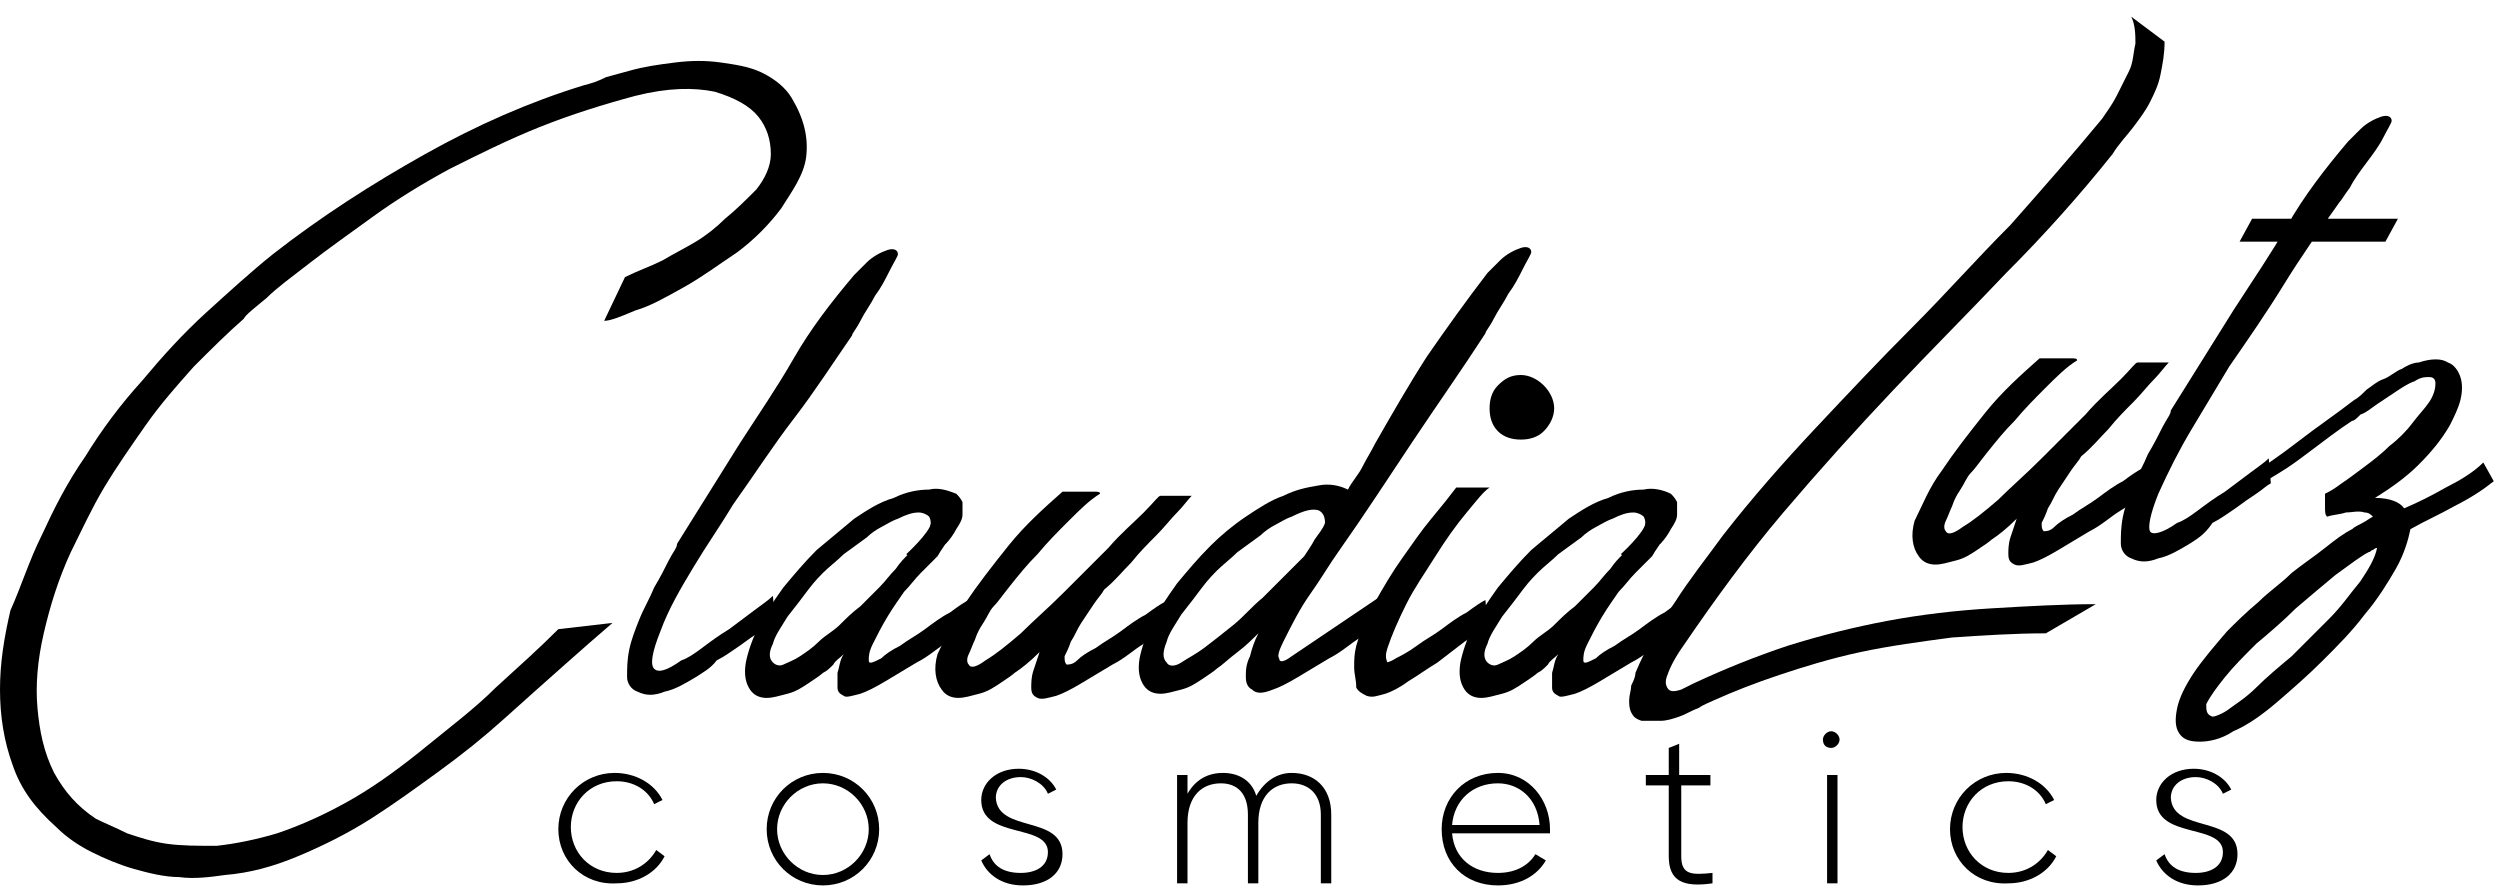
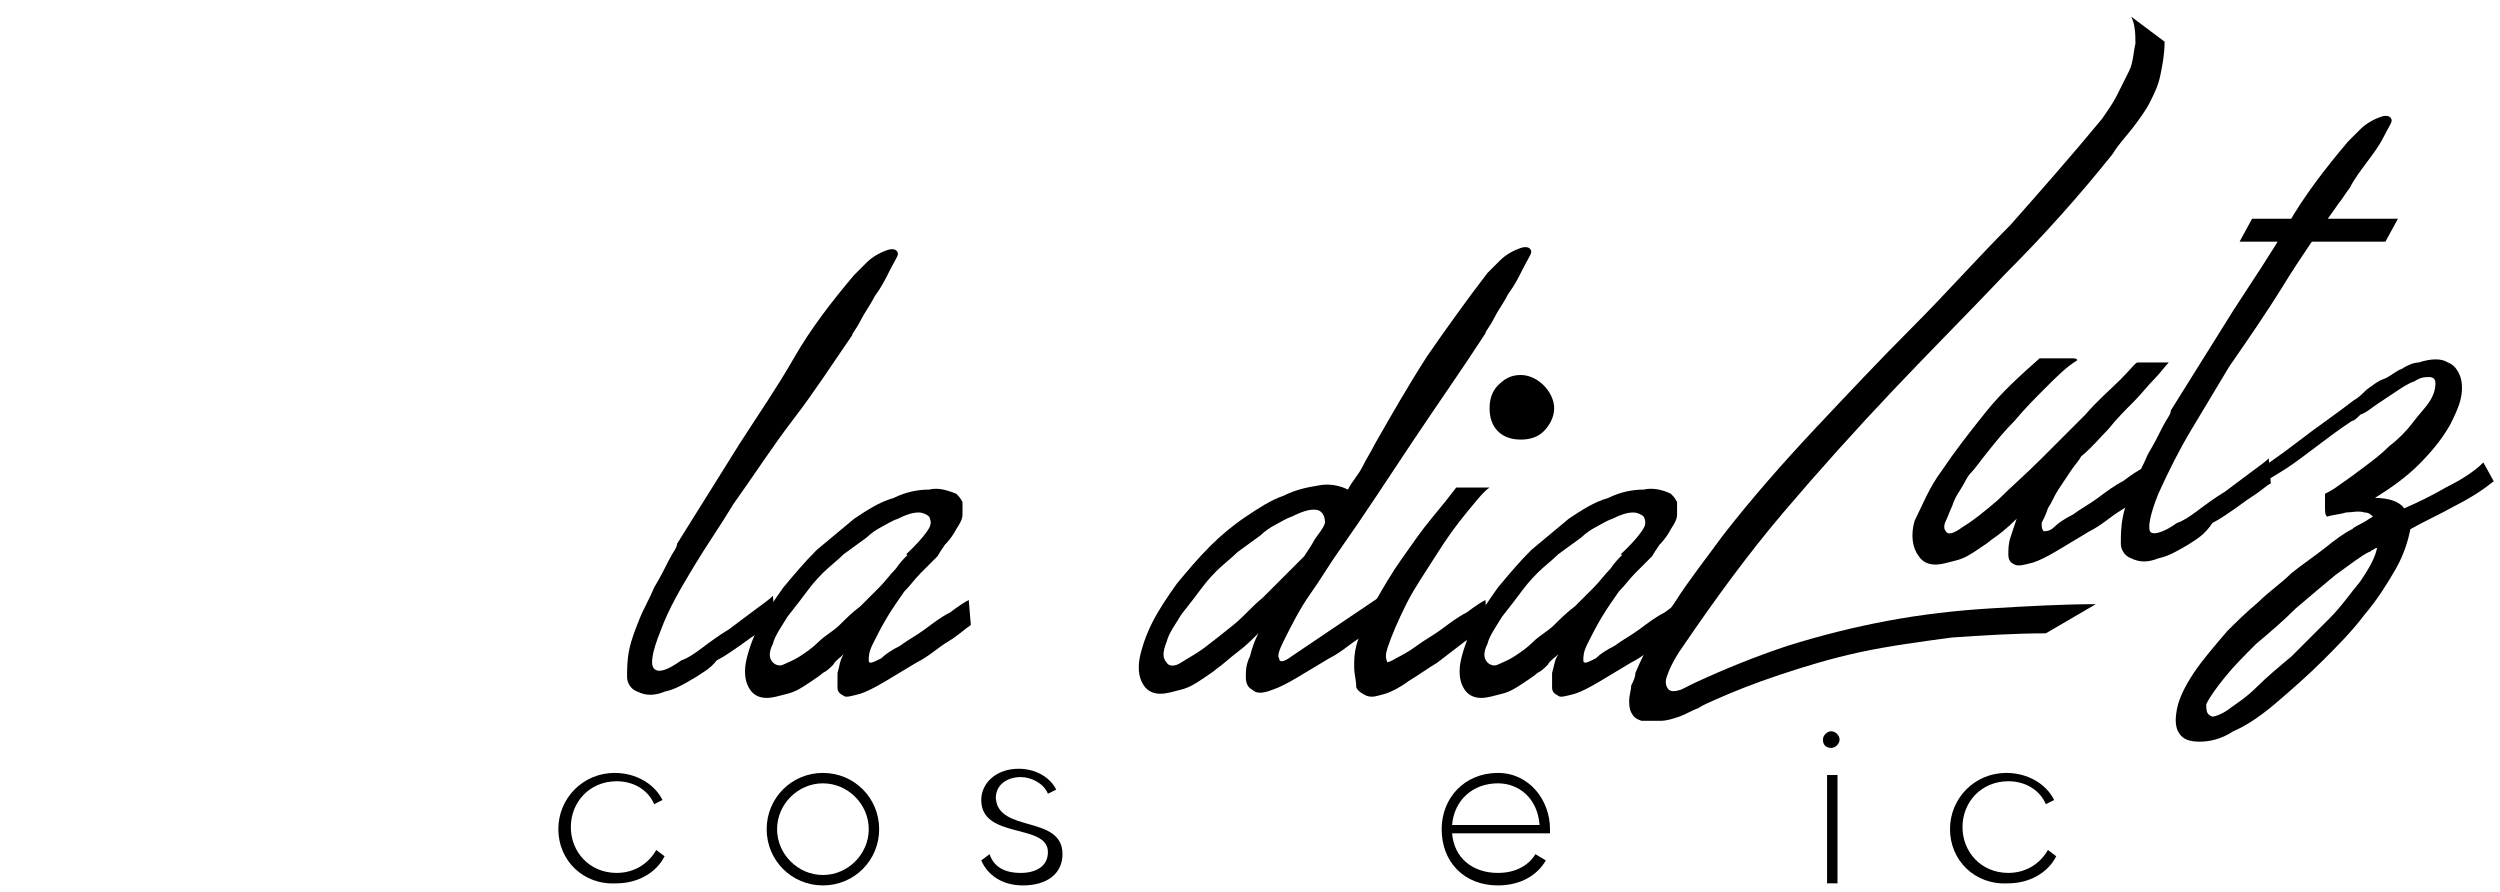
<svg xmlns="http://www.w3.org/2000/svg" version="1.1" id="Ebene_1" x="0px" y="0px" viewBox="0 0 120 42.8" style="enable-background:new 0 0 120 42.8;" xml:space="preserve">
  <g>
    <g>
-       <path d="M30,13.3c0.6-0.3,1.2-0.5,1.8-0.8c0.5-0.3,1.1-0.6,1.6-0.9c0.5-0.3,1-0.7,1.4-1.1c0.5-0.4,1-0.9,1.5-1.4    C36.7,8.6,37,8,37,7.4c0-0.7-0.2-1.3-0.6-1.8c-0.4-0.5-1.1-0.9-2.1-1.2c-1-0.2-2.2-0.2-3.8,0.2C29,5,27.4,5.5,25.9,6.1    c-1.5,0.6-2.9,1.3-4.3,2c-1.3,0.7-2.6,1.5-3.7,2.3c-1.1,0.8-2.1,1.5-3,2.2c-0.9,0.7-1.6,1.2-2.1,1.7c-0.6,0.5-1,0.8-1.1,1    c-0.8,0.7-1.6,1.5-2.4,2.3c-0.8,0.9-1.6,1.8-2.3,2.8c-0.7,1-1.4,2-2,3c-0.6,1-1.1,2.1-1.6,3.1c-0.6,1.3-1,2.6-1.3,3.9    c-0.3,1.3-0.4,2.5-0.3,3.6c0.1,1.1,0.3,2.1,0.8,3.1c0.5,0.9,1.1,1.6,2,2.2C5,39.5,5.5,39.7,6.1,40c0.6,0.2,1.2,0.4,1.9,0.5    c0.7,0.1,1.5,0.1,2.4,0.1c0.9-0.1,1.9-0.3,2.9-0.6c1.2-0.4,2.5-1,3.7-1.7c1.2-0.7,2.4-1.6,3.5-2.5c1.1-0.9,2.3-1.8,3.3-2.8    c1.1-1,2.1-1.9,3-2.8l2.6-0.3c-0.7,0.6-1.5,1.3-2.4,2.1c-0.9,0.8-1.8,1.6-2.8,2.5c-1,0.9-2,1.7-3.1,2.5c-1.1,0.8-2.2,1.6-3.3,2.3    c-1.1,0.7-2.3,1.3-3.5,1.8c-1.2,0.5-2.3,0.8-3.5,0.9c-0.7,0.1-1.5,0.2-2.2,0.1c-0.7,0-1.5-0.2-2.2-0.4c-0.7-0.2-1.4-0.5-2-0.8    c-0.6-0.3-1.2-0.7-1.7-1.2c-1-0.9-1.7-1.8-2.1-3c-0.4-1.1-0.6-2.3-0.6-3.6c0-1.3,0.2-2.5,0.5-3.8C1,28.2,1.4,26.9,2,25.7    c0.6-1.3,1.2-2.5,2.1-3.8c0.8-1.3,1.7-2.5,2.7-3.6c1-1.2,2-2.3,3.1-3.3c1.1-1,2.2-2,3.2-2.8c2.3-1.8,4.8-3.4,7.3-4.8    c2.5-1.4,5-2.5,7.6-3.3c0.4-0.1,0.7-0.2,1.1-0.4c0.4-0.1,0.7-0.2,1.1-0.3c0.7-0.2,1.4-0.3,2.2-0.4c0.8-0.1,1.5-0.1,2.2,0    c0.7,0.1,1.4,0.2,2,0.5c0.6,0.3,1.1,0.7,1.4,1.2c0.6,1,0.8,1.9,0.7,2.8S38,9.2,37.5,10c-0.6,0.8-1.3,1.5-2.1,2.1    c-0.9,0.6-1.7,1.2-2.6,1.7c-0.9,0.5-1.6,0.9-2.3,1.1c-0.7,0.3-1.2,0.5-1.5,0.5L30,13.3z" />
      <path d="M33.4,32.5c-0.5,0.3-1,0.6-1.5,0.7c-0.5,0.2-0.9,0.2-1.3,0c-0.3-0.1-0.5-0.4-0.5-0.7c0-0.4,0-0.8,0.1-1.3    c0.1-0.5,0.3-1,0.5-1.5c0.2-0.5,0.5-1,0.7-1.5c0.3-0.5,0.5-0.9,0.7-1.3c0.2-0.4,0.4-0.6,0.4-0.8c0.5-0.8,1-1.6,1.5-2.4    c0.5-0.8,1-1.6,1.5-2.4c0.9-1.4,1.8-2.7,2.6-4.1c0.8-1.4,1.8-2.7,2.9-4c0.1-0.1,0.2-0.2,0.3-0.3c0.1-0.1,0.2-0.2,0.3-0.3    c0.3-0.3,0.7-0.5,1-0.6c0.3-0.1,0.5,0,0.5,0.2c0,0.1-0.2,0.4-0.4,0.8c-0.2,0.4-0.4,0.8-0.7,1.2c-0.2,0.4-0.5,0.8-0.7,1.2    c-0.2,0.4-0.4,0.6-0.4,0.7c-0.9,1.3-1.8,2.7-2.8,4c-1,1.3-1.9,2.7-2.9,4.1c-0.6,1-1.3,2-1.9,3c-0.6,1-1.2,2-1.6,3.1    c-0.4,1-0.5,1.6-0.3,1.8c0.2,0.2,0.6,0.1,1.3-0.4c0.3-0.1,0.6-0.3,1-0.6c0.4-0.3,0.8-0.6,1.3-0.9c0.4-0.3,0.8-0.6,1.2-0.9    c0.4-0.3,0.7-0.5,0.9-0.7l0.1,1.2c-0.2,0.1-0.4,0.3-0.7,0.5c-0.3,0.2-0.6,0.4-1,0.7c-0.3,0.2-0.7,0.5-1.1,0.7    C34.1,32.1,33.7,32.3,33.4,32.5z" />
      <path d="M45.9,23.7c0.1,0.1,0.2,0.2,0.3,0.4c0,0.2,0,0.4,0,0.6c0,0.2-0.1,0.4-0.3,0.7c-0.1,0.2-0.3,0.5-0.5,0.7    c-0.2,0-0.4,0.1-0.6,0.1c-0.2,0-0.4,0-0.7,0c0.3-0.3,0.4-0.6,0.5-0.8c0.1-0.2,0.1-0.4,0-0.6c-0.1-0.1-0.3-0.2-0.5-0.2    c-0.3,0-0.6,0.1-1,0.3c-0.3,0.1-0.6,0.3-0.8,0.4c-0.2,0.1-0.5,0.3-0.7,0.5c-0.4,0.3-0.7,0.5-1.1,0.8c-0.3,0.3-0.7,0.6-1,0.9    c-0.1,0.1-0.4,0.4-0.7,0.8c-0.3,0.4-0.6,0.8-1,1.3c-0.3,0.5-0.6,0.9-0.7,1.3c-0.2,0.4-0.2,0.7,0,0.9c0.1,0.1,0.3,0.2,0.5,0.1    c0.2-0.1,0.5-0.2,0.8-0.4c0.3-0.2,0.6-0.4,0.9-0.7c0.3-0.3,0.7-0.5,1-0.8c0.3-0.3,0.6-0.6,1-0.9c0.3-0.3,0.6-0.6,0.9-0.9    c0.3-0.3,0.5-0.6,0.8-0.9c0.2-0.3,0.4-0.5,0.6-0.7l1.4,0.1c-0.2,0.2-0.5,0.5-0.8,0.8c-0.3,0.3-0.5,0.6-0.8,0.9    c-0.2,0.3-0.5,0.7-0.8,1.2c-0.3,0.5-0.5,0.9-0.7,1.3c-0.2,0.4-0.2,0.6-0.2,0.8c0,0.2,0.2,0.1,0.6-0.1c0.2-0.2,0.5-0.4,0.9-0.6    c0.4-0.3,0.8-0.5,1.2-0.8c0.4-0.3,0.8-0.6,1.2-0.8c0.4-0.3,0.7-0.5,0.9-0.6l0.1,1.2c-0.3,0.2-0.6,0.5-1.1,0.8    c-0.5,0.3-0.9,0.7-1.5,1c-0.5,0.3-1,0.6-1.5,0.9c-0.5,0.3-0.9,0.5-1.2,0.6c-0.4,0.1-0.7,0.2-0.8,0.1c-0.2-0.1-0.3-0.2-0.3-0.4    c0-0.2,0-0.5,0-0.7c0.1-0.3,0.1-0.6,0.3-0.9c-0.2,0.2-0.4,0.3-0.5,0.5c-0.2,0.2-0.3,0.3-0.5,0.4c-0.1,0.1-0.4,0.3-0.7,0.5    c-0.3,0.2-0.6,0.4-1,0.5c-0.4,0.1-0.7,0.2-1,0.2c-0.3,0-0.6-0.1-0.8-0.4c-0.2-0.3-0.3-0.7-0.2-1.3c0.1-0.5,0.3-1.1,0.6-1.7    c0.3-0.6,0.7-1.2,1.2-1.9c0.5-0.6,1-1.2,1.6-1.8c0.6-0.5,1.2-1,1.8-1.5c0.6-0.4,1.2-0.8,1.9-1c0.6-0.3,1.2-0.4,1.7-0.4    C45,23.4,45.4,23.5,45.9,23.7z" />
-       <path d="M46.3,29c0.6-0.9,1.3-1.8,2.1-2.8c0.8-1,1.7-1.8,2.6-2.6c0,0,0.1,0,0.3,0c0.2,0,0.4,0,0.6,0s0.4,0,0.6,0    c0.2,0,0.3,0,0.3,0.1c-0.5,0.3-1,0.8-1.5,1.3c-0.5,0.5-1,1-1.5,1.6c-0.5,0.5-0.9,1-1.3,1.5c-0.4,0.5-0.6,0.8-0.8,1    c-0.2,0.2-0.3,0.5-0.5,0.8c-0.2,0.3-0.3,0.5-0.4,0.8c-0.1,0.2-0.2,0.5-0.3,0.7c-0.1,0.2-0.1,0.4,0,0.5c0.1,0.2,0.4,0.1,0.8-0.2    c0.5-0.3,1-0.7,1.7-1.3c0.6-0.6,1.3-1.2,2.1-2c0.7-0.7,1.4-1.4,2.1-2.1c0.6-0.7,1.2-1.2,1.7-1.7c0.5-0.5,0.7-0.8,0.8-0.8h1.5    c-0.2,0.2-0.4,0.5-0.7,0.8c-0.3,0.3-0.6,0.7-1,1.1c-0.4,0.4-0.8,0.8-1.2,1.3c-0.4,0.4-0.8,0.9-1.3,1.3c-0.1,0.2-0.3,0.4-0.5,0.7    c-0.2,0.3-0.4,0.6-0.6,0.9c-0.2,0.3-0.3,0.6-0.5,0.9c-0.1,0.3-0.2,0.5-0.3,0.7c0,0.2,0,0.3,0.1,0.4c0.1,0,0.3,0,0.5-0.2    c0.2-0.2,0.5-0.4,0.9-0.6c0.4-0.3,0.8-0.5,1.2-0.8c0.4-0.3,0.8-0.6,1.2-0.8c0.4-0.3,0.7-0.5,0.9-0.6l0.1,1.2    c-0.3,0.2-0.6,0.5-1.1,0.8c-0.5,0.3-0.9,0.7-1.5,1c-0.5,0.3-1,0.6-1.5,0.9c-0.5,0.3-0.9,0.5-1.2,0.6c-0.4,0.1-0.7,0.2-0.9,0.1    c-0.2-0.1-0.3-0.2-0.3-0.5c0-0.2,0-0.5,0.1-0.8c0.1-0.3,0.2-0.6,0.3-0.9c-0.5,0.5-0.9,0.8-1.2,1c-0.1,0.1-0.4,0.3-0.7,0.5    c-0.3,0.2-0.6,0.4-1,0.5c-0.4,0.1-0.7,0.2-1,0.2c-0.3,0-0.6-0.1-0.8-0.4c-0.3-0.4-0.4-1-0.2-1.7C45.4,30.6,45.7,29.8,46.3,29z" />
      <path d="M60.5,30.3c-0.4,0.4-0.7,0.7-1.1,1c-0.4,0.3-0.7,0.6-1,0.8c-0.1,0.1-0.4,0.3-0.7,0.5c-0.3,0.2-0.6,0.4-1,0.5    c-0.4,0.1-0.7,0.2-1,0.2c-0.3,0-0.6-0.1-0.8-0.4c-0.2-0.3-0.3-0.7-0.2-1.3c0.1-0.5,0.3-1.1,0.6-1.7c0.3-0.6,0.7-1.2,1.2-1.9    c0.5-0.6,1-1.2,1.6-1.8c0.5-0.5,1.1-1,1.7-1.4c0.6-0.4,1.2-0.8,1.8-1c0.6-0.3,1.1-0.4,1.7-0.5c0.5-0.1,1,0,1.4,0.2    c0.2-0.4,0.5-0.7,0.7-1.1c0.2-0.4,0.4-0.7,0.6-1.1c0.8-1.4,1.6-2.8,2.5-4.2c0.9-1.3,1.9-2.7,2.9-4c0.1-0.1,0.2-0.2,0.3-0.3    c0.1-0.1,0.2-0.2,0.3-0.3c0.3-0.3,0.7-0.5,1-0.6c0.3-0.1,0.5,0,0.5,0.2c0,0.1-0.2,0.4-0.4,0.8c-0.2,0.4-0.4,0.8-0.7,1.2    c-0.2,0.4-0.5,0.8-0.7,1.2c-0.2,0.4-0.4,0.6-0.4,0.7c-1.1,1.7-2.3,3.4-3.5,5.2c-1.2,1.8-2.3,3.5-3.5,5.2c-0.5,0.7-0.9,1.4-1.4,2.1    c-0.5,0.7-0.9,1.5-1.3,2.3c-0.2,0.4-0.3,0.7-0.2,0.8c0,0.2,0.2,0.2,0.6-0.1l4.3-2.9l0.1,1.2c-0.3,0.2-0.6,0.5-1.1,0.8    c-0.5,0.3-0.9,0.7-1.5,1c-0.5,0.3-1,0.6-1.5,0.9c-0.5,0.3-0.9,0.5-1.2,0.6c-0.5,0.2-0.8,0.2-1,0c-0.2-0.1-0.3-0.3-0.3-0.6    c0-0.3,0-0.6,0.2-1c0.1-0.4,0.2-0.7,0.4-1.1L60.5,30.3z M56,31.8c0.1,0.2,0.4,0.2,0.7,0c0.3-0.2,0.7-0.4,1.1-0.7    c0.4-0.3,0.9-0.7,1.4-1.1c0.5-0.4,0.9-0.9,1.4-1.3c0.4-0.4,0.8-0.8,1.2-1.2c0.3-0.3,0.6-0.6,0.8-0.8c0.2-0.3,0.4-0.6,0.5-0.8    c0.2-0.3,0.4-0.5,0.5-0.8c0-0.3-0.1-0.5-0.3-0.6c-0.3-0.1-0.7,0-1.3,0.3c-0.3,0.1-0.6,0.3-0.8,0.4c-0.2,0.1-0.5,0.3-0.7,0.5    c-0.4,0.3-0.7,0.5-1.1,0.8c-0.3,0.3-0.7,0.6-1,0.9c-0.1,0.1-0.4,0.4-0.7,0.8c-0.3,0.4-0.6,0.8-1,1.3c-0.3,0.5-0.6,0.9-0.7,1.3    C55.8,31.3,55.8,31.6,56,31.8z" />
      <path d="M67,31.6c0.2-0.1,0.6-0.3,1-0.6c0.4-0.3,0.8-0.5,1.2-0.8s0.8-0.6,1.2-0.8c0.4-0.3,0.7-0.5,0.9-0.6l0.1,1.2    c-0.3,0.2-0.6,0.5-1.1,0.8c-0.4,0.3-0.9,0.7-1.3,1c-0.5,0.3-0.9,0.6-1.4,0.9c-0.4,0.3-0.8,0.5-1.1,0.6c-0.4,0.1-0.6,0.2-0.9,0.1    c-0.2-0.1-0.4-0.2-0.5-0.4C65.1,32.6,65,32.4,65,32c0-0.3,0-0.6,0.1-1c0.2-0.7,0.5-1.4,0.9-2.1c0.4-0.7,0.8-1.4,1.3-2.1    c0.5-0.7,0.9-1.3,1.4-1.9c0.5-0.6,0.9-1.1,1.2-1.5c0.3,0,0.5,0,0.8,0c0.2,0,0.5,0,0.8,0c-0.3,0.2-0.6,0.6-1.1,1.2    c-0.5,0.6-1,1.3-1.5,2.1c-0.5,0.8-1,1.5-1.4,2.3c-0.4,0.8-0.7,1.5-0.9,2.1c-0.1,0.3-0.1,0.5,0,0.7C66.5,31.8,66.7,31.8,67,31.6z     M71.5,19.6c0-0.4,0.1-0.8,0.4-1.1c0.3-0.3,0.6-0.5,1.1-0.5c0.4,0,0.8,0.2,1.1,0.5c0.3,0.3,0.5,0.7,0.5,1.1c0,0.4-0.2,0.8-0.5,1.1    c-0.3,0.3-0.7,0.4-1.1,0.4c-0.4,0-0.8-0.1-1.1-0.4S71.5,20,71.5,19.6z" />
      <path d="M80.2,23.7c0.1,0.1,0.2,0.2,0.3,0.4c0,0.2,0,0.4,0,0.6c0,0.2-0.1,0.4-0.3,0.7c-0.1,0.2-0.3,0.5-0.5,0.7    c-0.2,0-0.4,0.1-0.6,0.1c-0.2,0-0.4,0-0.7,0c0.3-0.3,0.4-0.6,0.5-0.8c0.1-0.2,0.1-0.4,0-0.6c-0.1-0.1-0.3-0.2-0.5-0.2    c-0.3,0-0.6,0.1-1,0.3c-0.3,0.1-0.6,0.3-0.8,0.4c-0.2,0.1-0.5,0.3-0.7,0.5c-0.4,0.3-0.7,0.5-1.1,0.8c-0.3,0.3-0.7,0.6-1,0.9    c-0.1,0.1-0.4,0.4-0.7,0.8c-0.3,0.4-0.6,0.8-1,1.3c-0.3,0.5-0.6,0.9-0.7,1.3c-0.2,0.4-0.2,0.7,0,0.9c0.1,0.1,0.3,0.2,0.5,0.1    c0.2-0.1,0.5-0.2,0.8-0.4c0.3-0.2,0.6-0.4,0.9-0.7c0.3-0.3,0.7-0.5,1-0.8c0.3-0.3,0.6-0.6,1-0.9c0.3-0.3,0.6-0.6,0.9-0.9    c0.3-0.3,0.5-0.6,0.8-0.9c0.2-0.3,0.4-0.5,0.6-0.7l1.4,0.1c-0.2,0.2-0.5,0.5-0.8,0.8c-0.3,0.3-0.5,0.6-0.8,0.9    c-0.2,0.3-0.5,0.7-0.8,1.2c-0.3,0.5-0.5,0.9-0.7,1.3c-0.2,0.4-0.2,0.6-0.2,0.8c0,0.2,0.2,0.1,0.6-0.1c0.2-0.2,0.5-0.4,0.9-0.6    c0.4-0.3,0.8-0.5,1.2-0.8c0.4-0.3,0.8-0.6,1.2-0.8c0.4-0.3,0.7-0.5,0.9-0.6l0.1,1.2c-0.3,0.2-0.6,0.5-1.1,0.8    c-0.5,0.3-0.9,0.7-1.5,1c-0.5,0.3-1,0.6-1.5,0.9c-0.5,0.3-0.9,0.5-1.2,0.6c-0.4,0.1-0.7,0.2-0.8,0.1c-0.2-0.1-0.3-0.2-0.3-0.4    c0-0.2,0-0.5,0-0.7c0.1-0.3,0.1-0.6,0.3-0.9c-0.2,0.2-0.4,0.3-0.5,0.5c-0.2,0.2-0.3,0.3-0.5,0.4c-0.1,0.1-0.4,0.3-0.7,0.5    c-0.3,0.2-0.6,0.4-1,0.5c-0.4,0.1-0.7,0.2-1,0.2c-0.3,0-0.6-0.1-0.8-0.4c-0.2-0.3-0.3-0.7-0.2-1.3c0.1-0.5,0.3-1.1,0.6-1.7    c0.3-0.6,0.7-1.2,1.2-1.9c0.5-0.6,1-1.2,1.6-1.8c0.6-0.5,1.2-1,1.8-1.5c0.6-0.4,1.2-0.8,1.9-1c0.6-0.3,1.2-0.4,1.7-0.4    C79.3,23.4,79.8,23.5,80.2,23.7z" />
    </g>
    <path d="M103.9,2c0,0.6-0.1,1.1-0.2,1.6c-0.1,0.5-0.3,0.9-0.5,1.3c-0.2,0.4-0.5,0.8-0.8,1.2c-0.3,0.4-0.7,0.8-1,1.3   c-1.6,2-3.3,3.9-5.1,5.7c-1.8,1.9-3.6,3.7-5.4,5.6c-1.8,1.9-3.6,3.9-5.3,5.9c-1.7,2-3.3,4.2-4.8,6.4c-0.5,0.7-0.7,1.2-0.8,1.5   c-0.1,0.3,0,0.5,0.1,0.6c0.1,0.1,0.3,0.1,0.6,0c0.2-0.1,0.4-0.2,0.6-0.3c1.5-0.7,3-1.3,4.5-1.8c1.6-0.5,3.2-0.9,4.8-1.2   c1.6-0.3,3.3-0.5,5-0.6c1.7-0.1,3.4-0.2,5-0.2l-2.4,1.4c-1.5,0-3,0.1-4.5,0.2c-1.5,0.2-3,0.4-4.4,0.7c-1.4,0.3-2.7,0.7-3.9,1.1   c-1.2,0.4-2.2,0.8-3.1,1.2c-0.2,0.1-0.5,0.2-0.8,0.4c-0.3,0.1-0.6,0.3-0.9,0.4c-0.3,0.1-0.6,0.2-0.9,0.2c-0.3,0-0.6,0-0.9,0   c-0.3-0.1-0.4-0.2-0.5-0.4c-0.1-0.2-0.1-0.4-0.1-0.6c0-0.2,0.1-0.5,0.1-0.7c0.1-0.2,0.2-0.4,0.2-0.6c0.5-1.2,1.2-2.4,1.9-3.4   c0.7-1.1,1.5-2.1,2.3-3.2c1.4-1.8,2.9-3.5,4.4-5.1c1.6-1.7,3.1-3.3,4.7-4.9c1.6-1.6,3.1-3.3,4.7-4.9c1.5-1.7,3-3.4,4.4-5.1   c0.2-0.3,0.5-0.7,0.7-1.1c0.2-0.4,0.4-0.8,0.6-1.2c0.2-0.4,0.2-0.9,0.3-1.3c0-0.4,0-0.9-0.2-1.3L103.9,2z" />
    <path d="M93.2,22.6c0.6-0.9,1.3-1.8,2.1-2.8c0.8-1,1.7-1.8,2.6-2.6c0,0,0.1,0,0.3,0c0.2,0,0.4,0,0.6,0c0.2,0,0.4,0,0.6,0   c0.2,0,0.3,0,0.3,0.1c-0.5,0.3-1,0.8-1.5,1.3c-0.5,0.5-1,1-1.5,1.6c-0.5,0.5-0.9,1-1.3,1.5c-0.4,0.5-0.6,0.8-0.8,1   c-0.2,0.2-0.3,0.5-0.5,0.8c-0.2,0.3-0.3,0.5-0.4,0.8c-0.1,0.2-0.2,0.5-0.3,0.7c-0.1,0.2-0.1,0.4,0,0.5c0.1,0.2,0.4,0.1,0.8-0.2   c0.5-0.3,1-0.7,1.7-1.3c0.6-0.6,1.3-1.2,2.1-2c0.7-0.7,1.4-1.4,2.1-2.1c0.6-0.7,1.2-1.2,1.7-1.7c0.5-0.5,0.7-0.8,0.8-0.8h1.5   c-0.2,0.2-0.4,0.5-0.7,0.8c-0.3,0.3-0.6,0.7-1,1.1c-0.4,0.4-0.8,0.8-1.2,1.3c-0.4,0.4-0.8,0.9-1.3,1.3c-0.1,0.2-0.3,0.4-0.5,0.7   c-0.2,0.3-0.4,0.6-0.6,0.9c-0.2,0.3-0.3,0.6-0.5,0.9c-0.1,0.3-0.2,0.5-0.3,0.7c0,0.2,0,0.3,0.1,0.4c0.1,0,0.3,0,0.5-0.2   c0.2-0.2,0.5-0.4,0.9-0.6c0.4-0.3,0.8-0.5,1.2-0.8c0.4-0.3,0.8-0.6,1.2-0.8c0.4-0.3,0.7-0.5,0.9-0.6l0.1,1.2   c-0.3,0.2-0.6,0.5-1.1,0.8c-0.5,0.3-0.9,0.7-1.5,1c-0.5,0.3-1,0.6-1.5,0.9c-0.5,0.3-0.9,0.5-1.2,0.6c-0.4,0.1-0.7,0.2-0.9,0.1   c-0.2-0.1-0.3-0.2-0.3-0.5c0-0.2,0-0.5,0.1-0.8c0.1-0.3,0.2-0.6,0.3-0.9c-0.5,0.5-0.9,0.8-1.2,1c-0.1,0.1-0.4,0.3-0.7,0.5   c-0.3,0.2-0.6,0.4-1,0.5c-0.4,0.1-0.7,0.2-1,0.2c-0.3,0-0.6-0.1-0.8-0.4c-0.3-0.4-0.4-1-0.2-1.7C92.3,24.2,92.6,23.4,93.2,22.6z" />
    <path d="M105.1,26.1c-0.5,0.3-1,0.6-1.5,0.7c-0.5,0.2-0.9,0.2-1.3,0c-0.3-0.1-0.5-0.4-0.5-0.7c0-0.4,0-0.8,0.1-1.3   c0.1-0.5,0.3-1,0.5-1.5c0.2-0.5,0.5-1,0.7-1.5c0.3-0.5,0.5-0.9,0.7-1.3c0.2-0.4,0.4-0.6,0.4-0.8c0.5-0.8,1-1.6,1.5-2.4   c0.5-0.8,1-1.6,1.5-2.4c0.9-1.4,1.8-2.7,2.6-4.1c0.8-1.4,1.8-2.7,2.9-4c0.1-0.1,0.2-0.2,0.3-0.3c0.1-0.1,0.2-0.2,0.3-0.3   c0.3-0.3,0.7-0.5,1-0.6c0.3-0.1,0.5,0,0.5,0.2c0,0.1-0.2,0.4-0.4,0.8c-0.2,0.4-0.5,0.8-0.8,1.2c-0.3,0.4-0.6,0.8-0.8,1.2   c-0.3,0.4-0.4,0.6-0.5,0.7c-1,1.4-1.9,2.7-2.7,4c-0.8,1.3-1.7,2.6-2.6,3.9c-0.6,1-1.2,2-1.8,3c-0.6,1-1.1,2-1.6,3.1   c-0.4,1-0.5,1.6-0.4,1.8c0.1,0.2,0.6,0.1,1.3-0.4c0.3-0.1,0.6-0.3,1-0.6c0.4-0.3,0.8-0.6,1.3-0.9c0.4-0.3,0.8-0.6,1.2-0.9   c0.4-0.3,0.7-0.5,0.9-0.7l0.1,1.2c-0.2,0.1-0.4,0.3-0.7,0.5c-0.3,0.2-0.6,0.4-1,0.7c-0.3,0.2-0.7,0.5-1.1,0.7   C105.8,25.7,105.4,25.9,105.1,26.1z M108.1,10.5h7l-0.6,1.1h-7L108.1,10.5z" />
    <path d="M107.6,23.1c0.9-0.6,1.8-1.2,2.7-1.9c0.9-0.7,1.8-1.3,2.7-2c0.2-0.1,0.4-0.3,0.6-0.5c0.3-0.2,0.5-0.4,0.8-0.5   s0.6-0.4,0.9-0.5c0.3-0.2,0.6-0.3,0.8-0.3c0.6-0.2,1.1-0.2,1.4,0c0.3,0.1,0.5,0.4,0.6,0.7c0.1,0.3,0.1,0.7,0,1.1   c-0.1,0.4-0.3,0.8-0.5,1.2c-0.4,0.7-0.9,1.3-1.5,1.9c-0.6,0.6-1.3,1.1-2.1,1.6c0.7,0,1.2,0.2,1.4,0.5c0.7-0.3,1.3-0.6,2-1   c0.6-0.3,1.3-0.7,1.8-1.2l0.5,0.9c-0.5,0.4-1.1,0.8-1.9,1.2c-0.7,0.4-1.4,0.7-2.1,1.1c-0.1,0.5-0.3,1.2-0.7,1.9   c-0.4,0.7-0.9,1.5-1.5,2.2c-0.6,0.8-1.3,1.5-2,2.2c-0.7,0.7-1.5,1.4-2.2,2c-0.7,0.6-1.4,1.1-2.1,1.4c-0.6,0.4-1.2,0.5-1.6,0.5   c-0.5,0-0.8-0.1-1-0.4c-0.2-0.3-0.2-0.7-0.1-1.2c0.1-0.5,0.4-1.1,0.8-1.7c0.4-0.6,1-1.3,1.6-2c0.4-0.4,0.9-0.9,1.5-1.4   c0.5-0.5,1.1-0.9,1.6-1.4c0.5-0.4,1.1-0.8,1.6-1.2c0.5-0.4,0.9-0.7,1.3-0.9c0.1-0.1,0.3-0.2,0.5-0.3c0.2-0.1,0.3-0.2,0.5-0.3   c-0.1-0.1-0.2-0.2-0.4-0.2c-0.3-0.1-0.6,0-0.9,0c-0.3,0.1-0.6,0.1-0.9,0.2c-0.1-0.1-0.1-0.2-0.1-0.5c0-0.2,0-0.4,0-0.6   c0.2-0.1,0.4-0.2,0.8-0.5c0.3-0.2,0.7-0.5,1.1-0.8c0.4-0.3,0.8-0.6,1.2-1c0.4-0.3,0.8-0.7,1.1-1.1c0.3-0.4,0.6-0.7,0.8-1   c0.2-0.3,0.3-0.6,0.3-0.9c0-0.2-0.1-0.3-0.3-0.3c-0.2,0-0.4,0-0.7,0.2c-0.3,0.1-0.6,0.3-0.9,0.5c-0.3,0.2-0.6,0.4-0.9,0.6   c-0.3,0.2-0.5,0.4-0.8,0.5c-0.2,0.2-0.3,0.3-0.4,0.3c-0.3,0.2-0.6,0.4-1,0.7c-0.4,0.3-0.8,0.6-1.2,0.9c-0.4,0.3-0.8,0.6-1.3,0.9   s-0.8,0.5-1.2,0.7L107.6,23.1z M106.2,34.4c0.1,0,0.4-0.1,0.7-0.3c0.4-0.3,0.9-0.6,1.4-1.1c0.5-0.5,1.1-1,1.7-1.5   c0.6-0.6,1.2-1.2,1.8-1.8c0.6-0.6,1-1.2,1.5-1.8c0.4-0.6,0.7-1.1,0.8-1.6c-0.1,0-0.2,0.1-0.2,0.1c-0.1,0-0.1,0.1-0.2,0.1   c-0.4,0.2-0.9,0.6-1.6,1.1c-0.6,0.5-1.2,1-1.9,1.6c-0.6,0.6-1.3,1.2-1.9,1.7c-0.6,0.6-1.1,1.1-1.5,1.6c-0.4,0.5-0.7,0.9-0.9,1.3   C105.9,34.1,105.9,34.3,106.2,34.4z" />
    <g>
      <path d="M26.8,39.8c0-1.5,1.2-2.7,2.7-2.7c1,0,1.9,0.5,2.3,1.3l-0.4,0.2c-0.3-0.7-1-1.1-1.8-1.1c-1.3,0-2.2,1-2.2,2.2    s0.9,2.2,2.2,2.2c0.8,0,1.5-0.4,1.9-1.1l0.4,0.3c-0.4,0.8-1.3,1.3-2.3,1.3C28,42.5,26.8,41.3,26.8,39.8z" />
      <path d="M36.8,39.8c0-1.5,1.2-2.7,2.7-2.7c1.5,0,2.7,1.2,2.7,2.7c0,1.5-1.2,2.7-2.7,2.7C38,42.5,36.8,41.3,36.8,39.8z M41.7,39.8    c0-1.2-1-2.2-2.2-2.2c-1.2,0-2.2,1-2.2,2.2s1,2.2,2.2,2.2C40.7,42,41.7,41,41.7,39.8z" />
      <path d="M51,41c0,0.9-0.7,1.5-1.9,1.5c-1,0-1.7-0.5-2-1.2l0.4-0.3c0.2,0.6,0.7,0.9,1.5,0.9c0.7,0,1.3-0.3,1.3-1    c0-1.4-3.2-0.6-3.2-2.5c0-0.8,0.7-1.5,1.8-1.5c0.8,0,1.5,0.4,1.8,1l-0.4,0.2c-0.2-0.5-0.8-0.8-1.3-0.8c-0.7,0-1.2,0.4-1.2,1    C47.9,40,51,39.1,51,41z" />
-       <path d="M63.9,39.1v3.3h-0.5v-3.3c0-1-0.6-1.5-1.4-1.5c-0.9,0-1.6,0.6-1.6,1.9v2.9h-0.5v-3.3c0-1-0.5-1.5-1.3-1.5    c-0.9,0-1.6,0.6-1.6,1.9v2.9h-0.5v-5.2H57v0.9c0.4-0.7,1-1,1.7-1c0.8,0,1.4,0.4,1.6,1.1c0.4-0.7,1-1.1,1.7-1.1    C63.1,37.1,63.9,37.8,63.9,39.1z" />
      <path d="M74.4,39.8c0,0.1,0,0.2,0,0.2h-4.7c0.1,1.2,1,1.9,2.2,1.9c0.9,0,1.5-0.4,1.8-0.9l0.5,0.3c-0.4,0.7-1.2,1.2-2.3,1.2    c-1.6,0-2.7-1.1-2.7-2.7c0-1.5,1.1-2.7,2.7-2.7C73.4,37.1,74.4,38.4,74.4,39.8z M69.7,39.6h4.2c-0.1-1.3-1-2-2-2    C70.7,37.6,69.8,38.4,69.7,39.6z" />
-       <path d="M80.7,37.7v3.4c0,0.9,0.5,0.9,1.5,0.8v0.5c-1.4,0.2-2.1-0.1-2.1-1.3v-3.4h-1.1v-0.5h1.1v-1.3l0.5-0.2v1.5h1.5v0.5H80.7z" />
      <path d="M87.5,35.5c0-0.2,0.2-0.4,0.4-0.4c0.2,0,0.4,0.2,0.4,0.4c0,0.2-0.2,0.4-0.4,0.4C87.7,35.9,87.5,35.8,87.5,35.5z     M87.7,37.2h0.5v5.2h-0.5V37.2z" />
      <path d="M93.6,39.8c0-1.5,1.2-2.7,2.7-2.7c1,0,1.9,0.5,2.3,1.3l-0.4,0.2c-0.3-0.7-1-1.1-1.8-1.1c-1.3,0-2.2,1-2.2,2.2    s0.9,2.2,2.2,2.2c0.8,0,1.5-0.4,1.9-1.1l0.4,0.3c-0.4,0.8-1.3,1.3-2.3,1.3C94.8,42.5,93.6,41.3,93.6,39.8z" />
-       <path d="M107.4,41c0,0.9-0.7,1.5-1.9,1.5c-1,0-1.7-0.5-2-1.2l0.4-0.3c0.2,0.6,0.7,0.9,1.5,0.9c0.7,0,1.3-0.3,1.3-1    c0-1.4-3.2-0.6-3.2-2.5c0-0.8,0.7-1.5,1.8-1.5c0.8,0,1.5,0.4,1.8,1l-0.4,0.2c-0.2-0.5-0.8-0.8-1.3-0.8c-0.7,0-1.2,0.4-1.2,1    C104.3,40,107.4,39.1,107.4,41z" />
    </g>
    <path d="M43.5,26.6c0,0,1.1-1,1.2-1.5l0.9,0.7c0,0-0.5,0.7-0.6,0.9c0,0-0.6,0.2-0.6,0.2l-0.5,0L43.5,26.6z" />
    <path d="M77.8,26.6c0,0,1.1-1,1.2-1.5l0.9,0.7c0,0-0.5,0.7-0.6,0.9c0,0-0.6,0.2-0.6,0.2l-0.5,0L77.8,26.6z" />
  </g>
</svg>